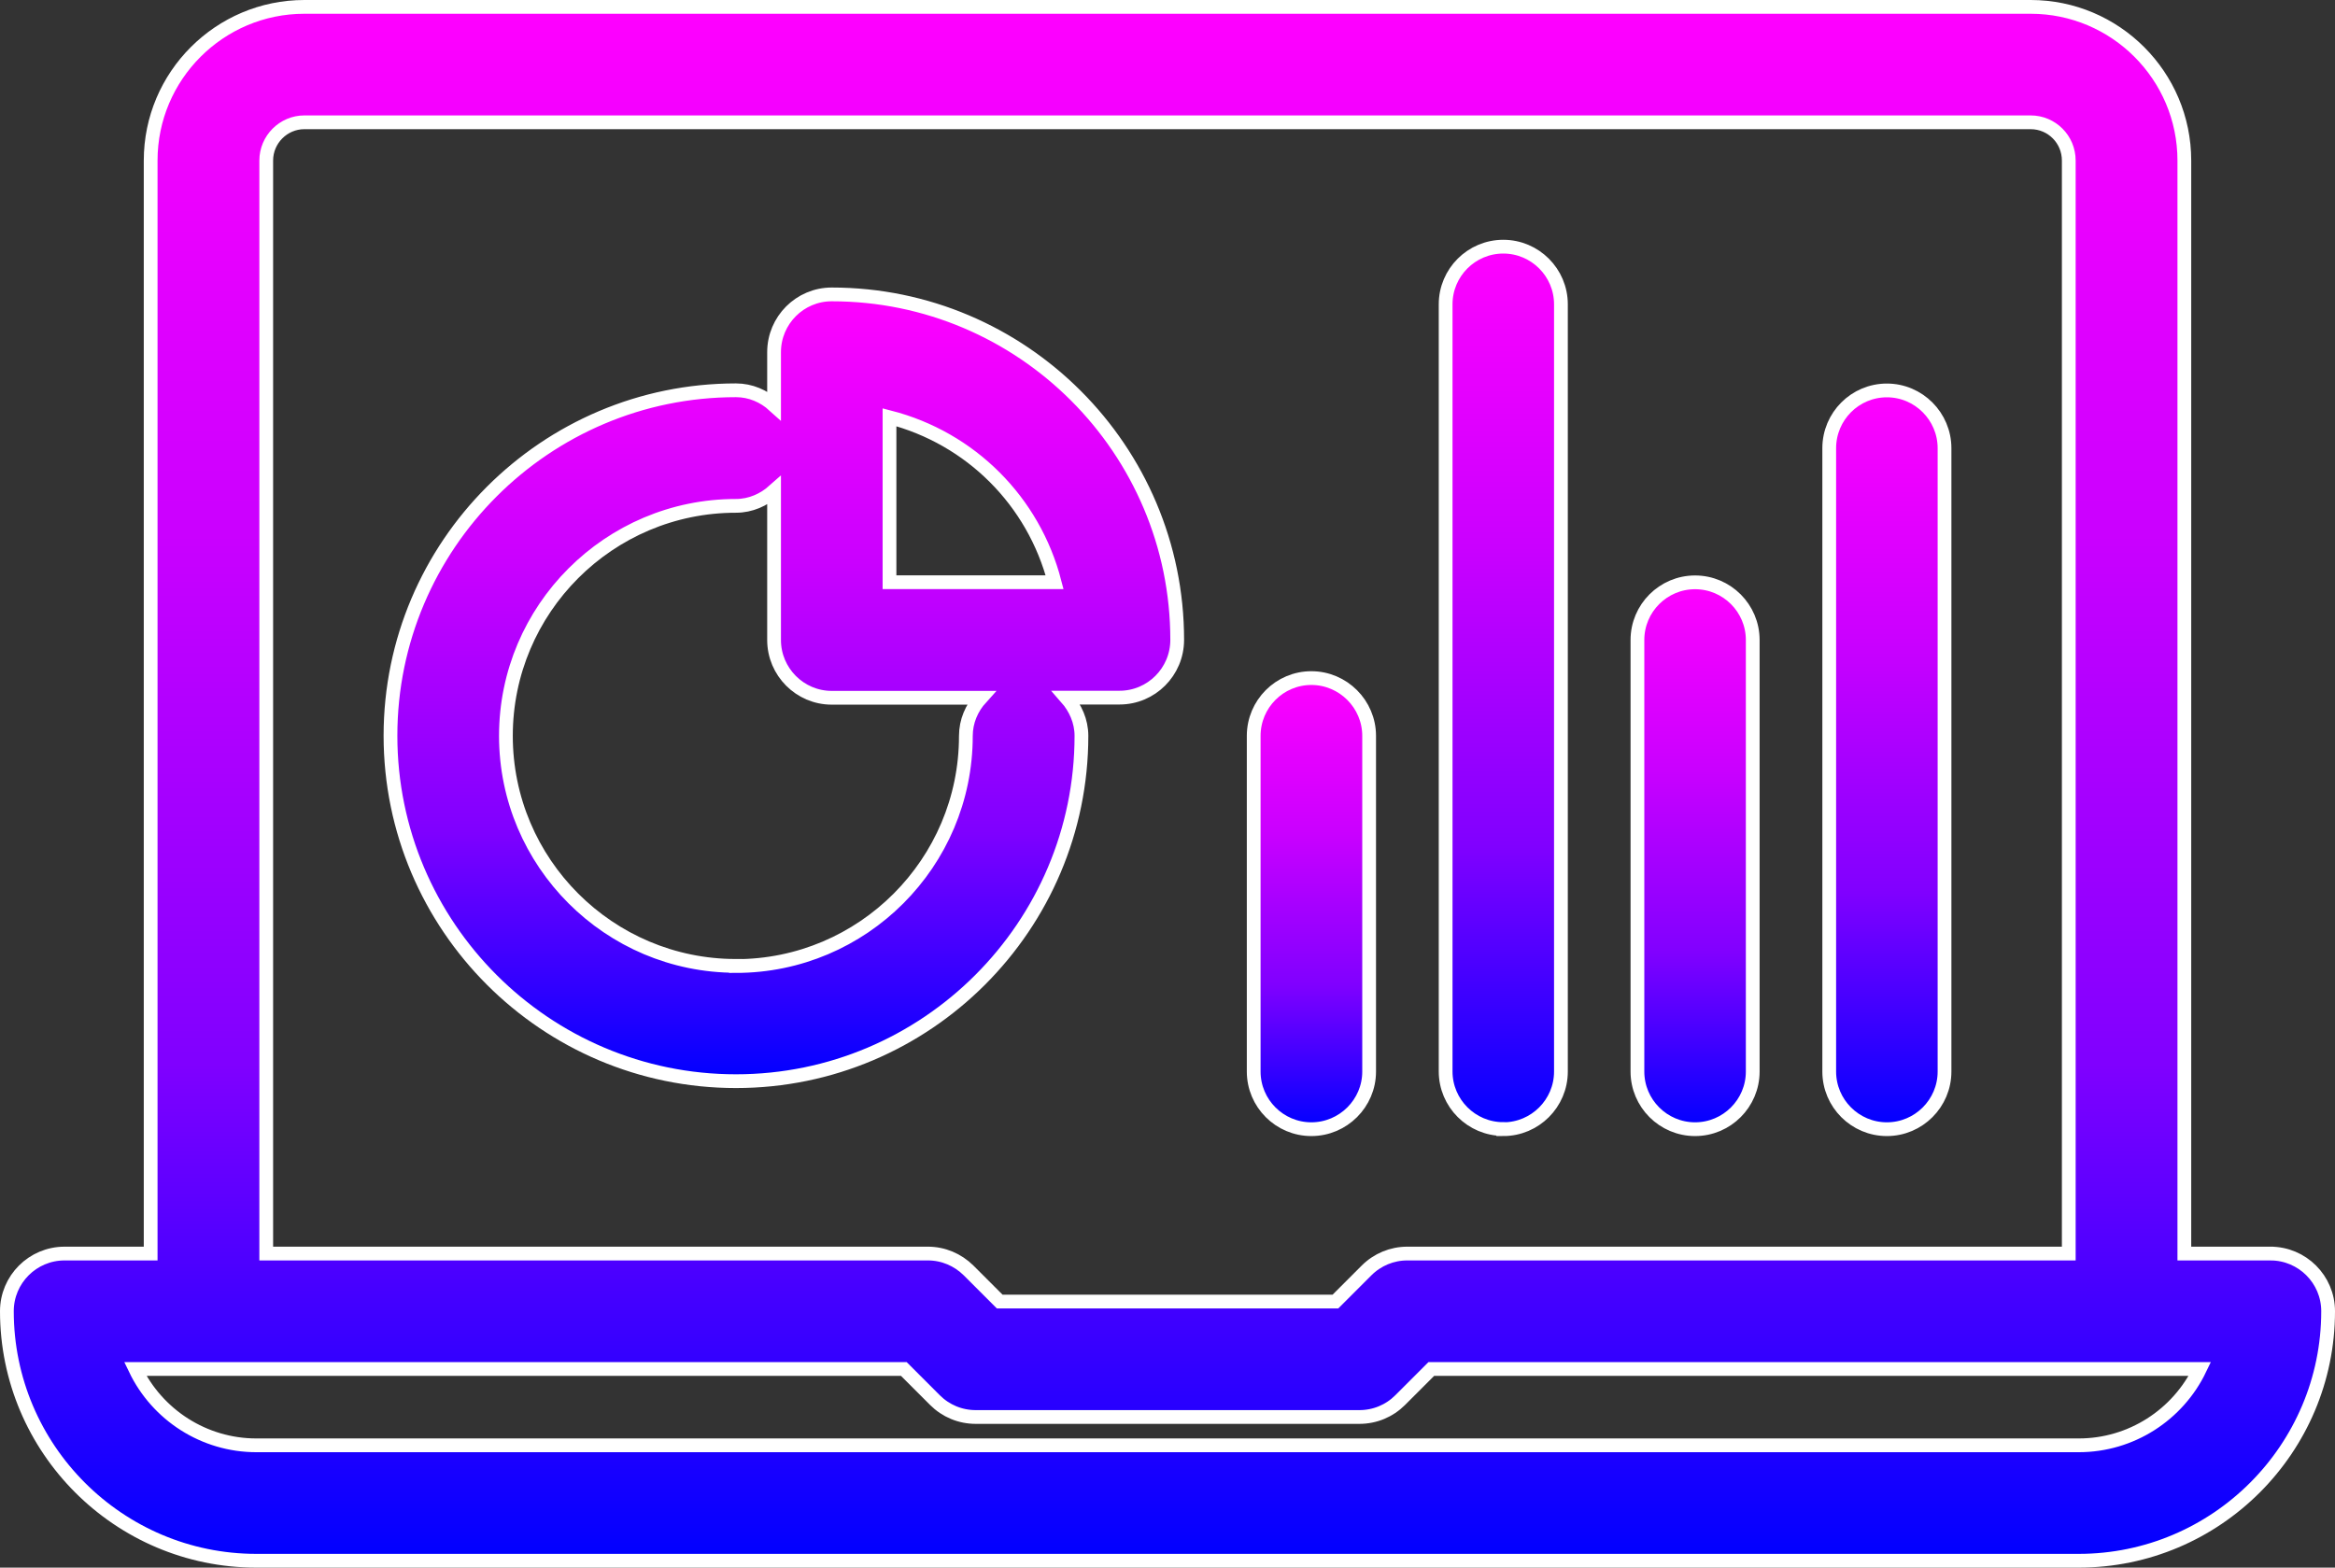
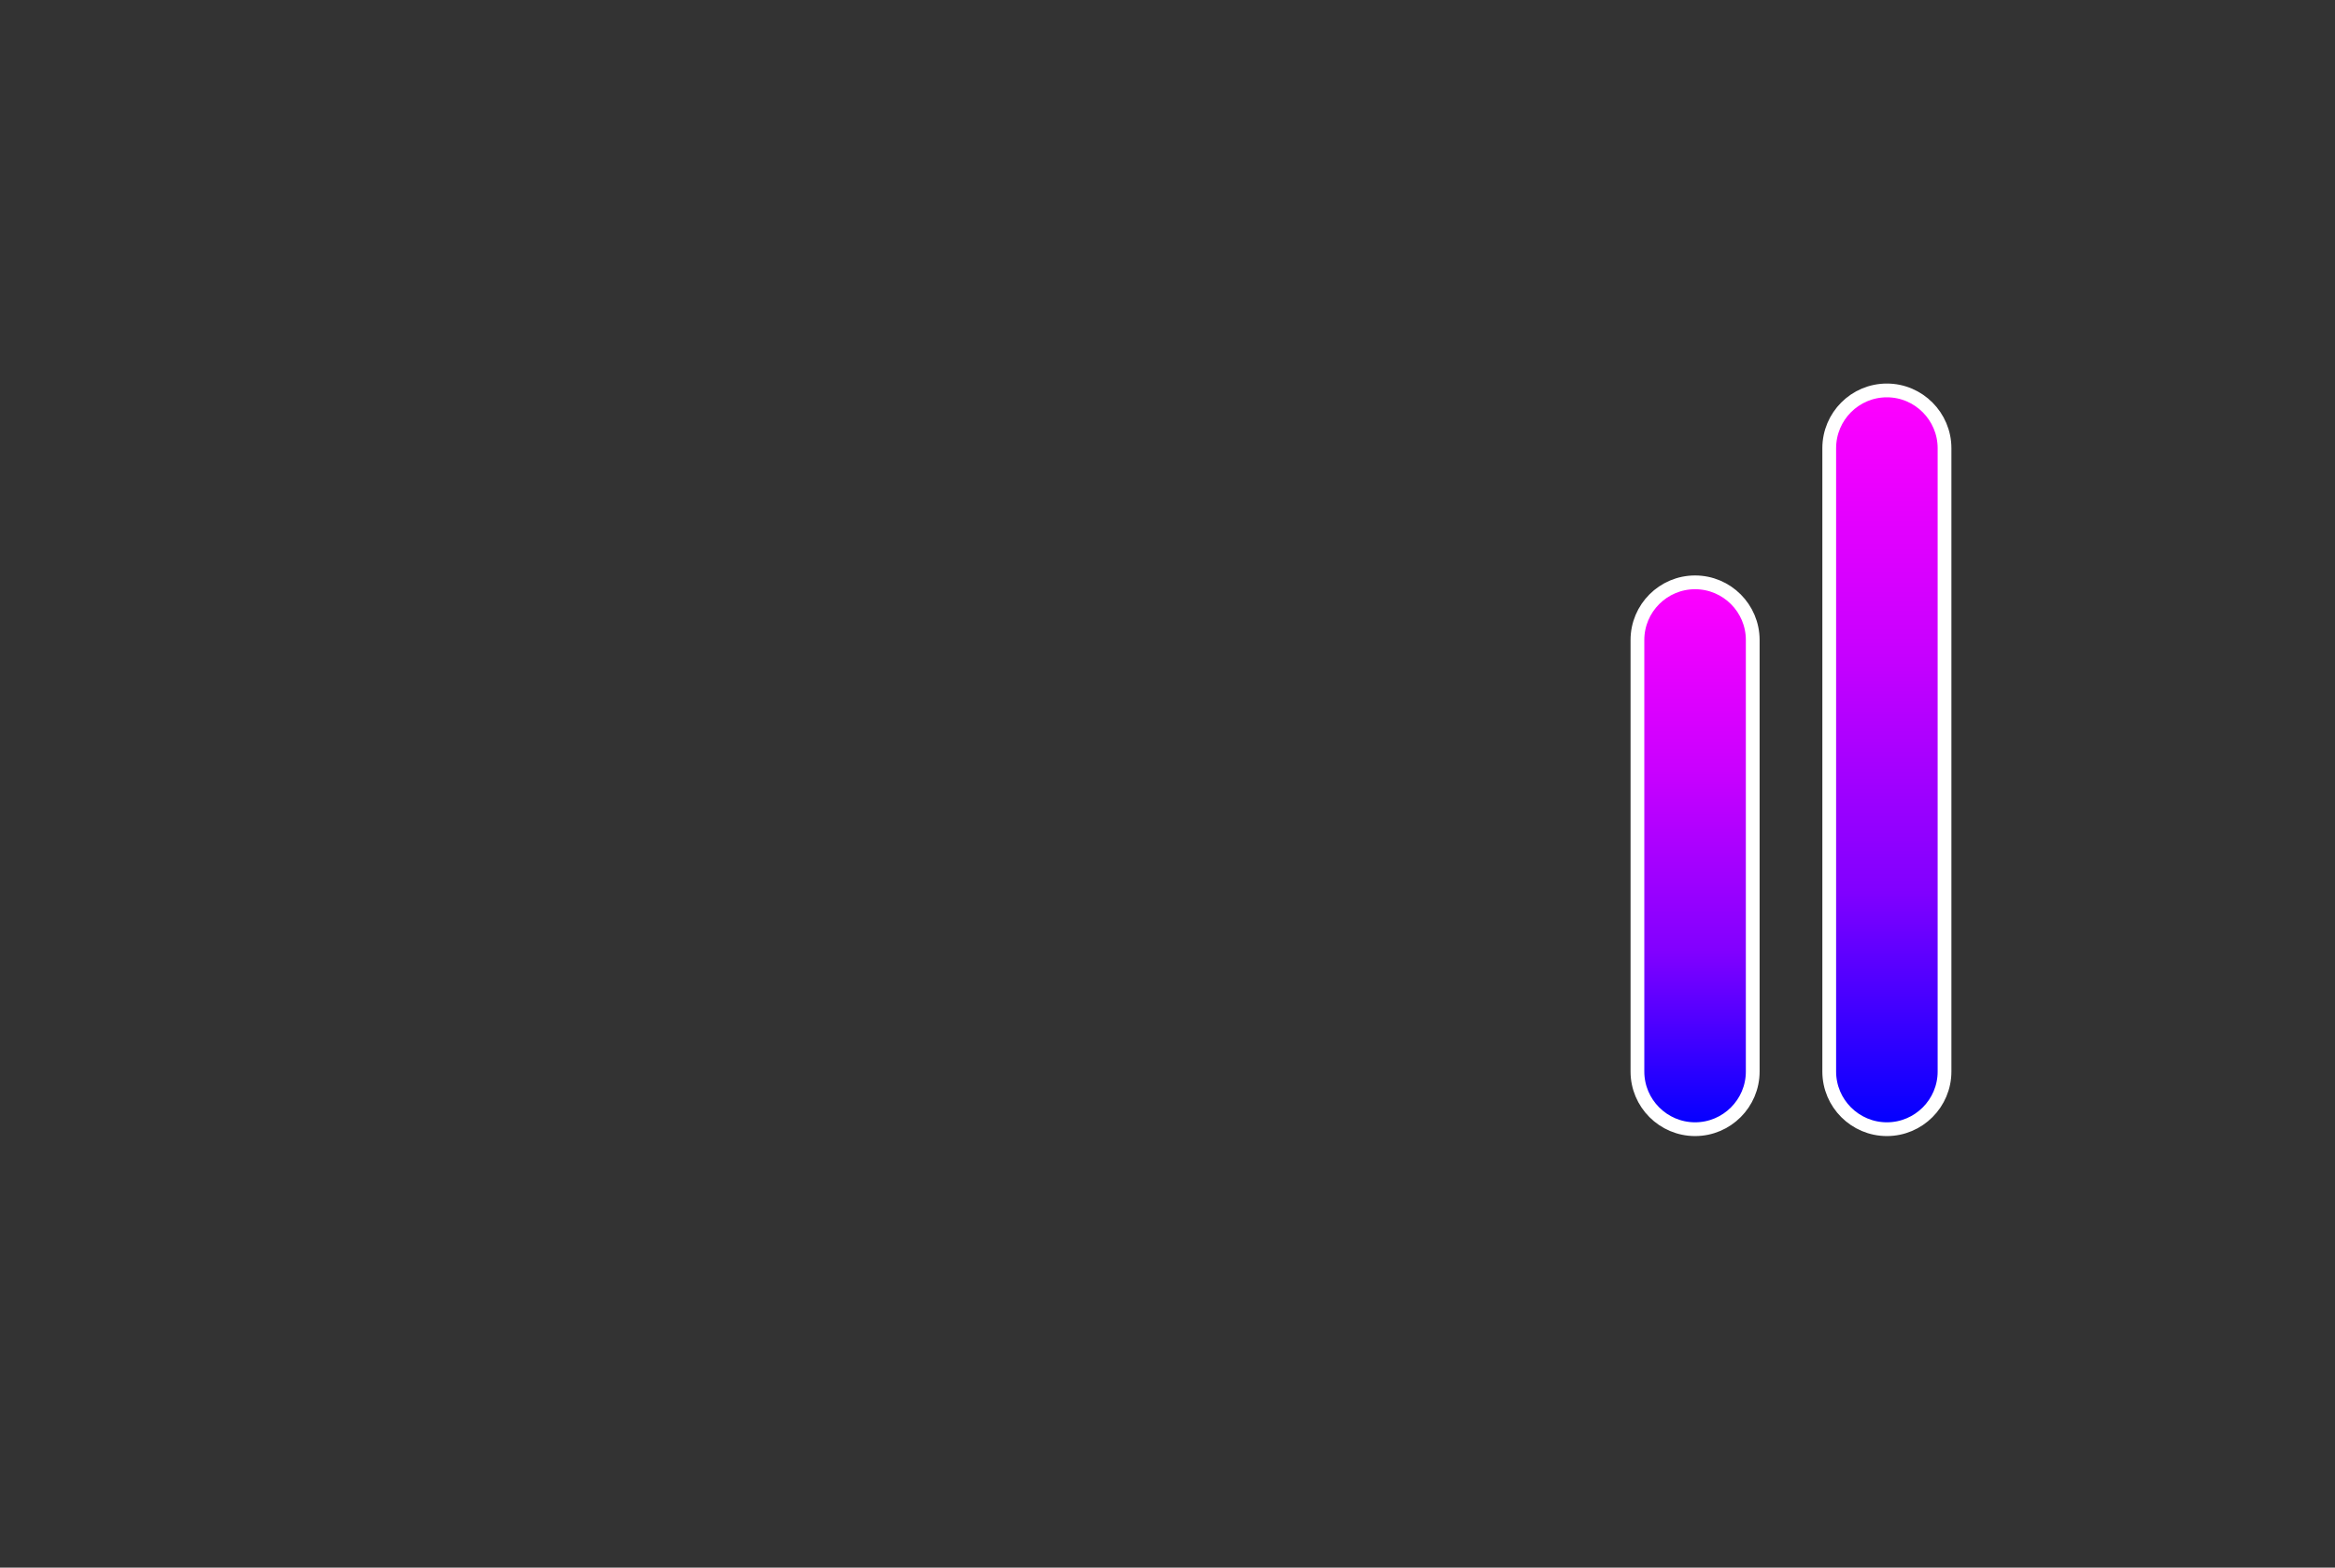
<svg xmlns="http://www.w3.org/2000/svg" xmlns:xlink="http://www.w3.org/1999/xlink" id="Calque_1" viewBox="0 0 169.71 113.95">
  <rect x="0" y="0" width="169.71" height="113.95" fill="#333333" stroke="none" />
  <defs>
    <style>.cls-1{fill:url(#Nouveau_Dregradé_Newtech_2);}.cls-1,.cls-2,.cls-3,.cls-4,.cls-5,.cls-6{stroke:#fff;stroke-miterlimit:10;}.cls-2{fill:url(#Nouveau_Dregradé_Newtech_2-4);}.cls-3{fill:url(#Nouveau_Dregradé_Newtech_2-2);}.cls-4{fill:url(#Nouveau_Dregradé_Newtech_2-3);}.cls-5{fill:url(#Nouveau_Dregradé_Newtech_2-6);}.cls-6{fill:url(#Nouveau_Dregradé_Newtech_2-5);}</style>
    <linearGradient id="Nouveau_Dregradé_Newtech_2" x1="95.31" y1="82.08" x2="95.31" y2="49.29" gradientUnits="userSpaceOnUse">
      <stop offset="0" stop-color="blue" />
      <stop offset=".32" stop-color="#8000ff" />
      <stop offset=".66" stop-color="#ca00ff" />
      <stop offset="1" stop-color="#f0f" />
    </linearGradient>
    <linearGradient id="Nouveau_Dregradé_Newtech_2-2" x1="109.26" x2="109.26" y2="17.93" xlink:href="#Nouveau_Dregradé_Newtech_2" />
    <linearGradient id="Nouveau_Dregradé_Newtech_2-3" x1="137.14" x2="137.14" y2="28.38" xlink:href="#Nouveau_Dregradé_Newtech_2" />
    <linearGradient id="Nouveau_Dregradé_Newtech_2-4" x1="123.2" x2="123.2" y2="42.32" xlink:href="#Nouveau_Dregradé_Newtech_2" />
    <linearGradient id="Nouveau_Dregradé_Newtech_2-5" x1="56.97" y1="78.6" x2="56.97" y2="21.41" xlink:href="#Nouveau_Dregradé_Newtech_2" />
    <linearGradient id="Nouveau_Dregradé_Newtech_2-6" x1="84.86" y1="113.45" x2="84.86" y2=".5" xlink:href="#Nouveau_Dregradé_Newtech_2" />
  </defs>
-   <path class="cls-1" d="M95.31,82.08c2.31,0,4.2-1.88,4.2-4.19v-24.4c0-2.31-1.89-4.2-4.2-4.2s-4.19,1.88-4.19,4.2v24.4c0,2.31,1.88,4.19,4.19,4.19Z" />
-   <path class="cls-3" d="M109.26,82.08c2.31,0,4.19-1.88,4.19-4.19V22.12c0-2.31-1.88-4.19-4.19-4.19s-4.19,1.88-4.19,4.19v55.76c0,2.31,1.88,4.19,4.19,4.19Z" />
  <path class="cls-4" d="M137.14,82.08c2.31,0,4.19-1.88,4.19-4.19v-45.31c0-2.31-1.88-4.2-4.19-4.2s-4.19,1.88-4.19,4.2v45.31c0,2.31,1.88,4.19,4.19,4.19Z" />
  <path class="cls-2" d="M123.2,82.08c2.31,0,4.19-1.88,4.19-4.19v-31.37c0-2.31-1.88-4.19-4.19-4.19s-4.19,1.88-4.19,4.19v31.37c0,2.31,1.88,4.19,4.19,4.19Z" />
-   <path class="cls-6" d="M78.6,53.49c0-1.07-.44-2.03-1.1-2.78h3.87c2.31,0,4.19-1.88,4.19-4.2,0-13.84-11.26-25.11-25.11-25.11-2.31,0-4.19,1.88-4.19,4.2v3.87c-.74-.67-1.7-1.1-2.77-1.1-13.84,0-25.11,11.26-25.11,25.11s11.27,25.11,25.11,25.11,25.11-11.26,25.11-25.11ZM64.65,30.33c5.9,1.52,10.48,6.1,12,11.99h-12v-11.99ZM53.49,70.21c-9.22,0-16.72-7.5-16.72-16.72s7.5-16.72,16.72-16.72c1.07,0,2.03-.44,2.77-1.1v10.85c0,2.31,1.88,4.2,4.19,4.2h10.85c-.67.74-1.1,1.7-1.1,2.78,0,9.22-7.5,16.72-16.71,16.72Z" />
-   <path class="cls-5" d="M165.02,91.12h-6.26V11.67c0-6.16-5.01-11.17-11.17-11.17H22.12c-6.16,0-11.17,5.01-11.17,11.17v79.45h-6.26c-2.31,0-4.19,1.88-4.19,4.19,0,10,8.13,18.14,18.13,18.14h132.45c10,0,18.13-8.14,18.13-18.14,0-2.31-1.88-4.19-4.19-4.19ZM19.35,11.67c0-1.53,1.25-2.78,2.77-2.78h125.47c1.53,0,2.77,1.24,2.77,2.78v79.45h-48.08c-1.11,0-2.17.44-2.96,1.23l-2.26,2.26h-24.4l-2.26-2.26c-.8-.79-1.85-1.23-2.96-1.23H19.35V11.67ZM151.08,105.06H18.63c-3.8,0-7.2-2.21-8.8-5.55h55.86l2.26,2.26c.79.79,1.84,1.23,2.97,1.23h27.88c1.13,0,2.18-.44,2.97-1.23l2.26-2.26h55.86c-1.6,3.34-5,5.55-8.8,5.55Z" />
</svg>